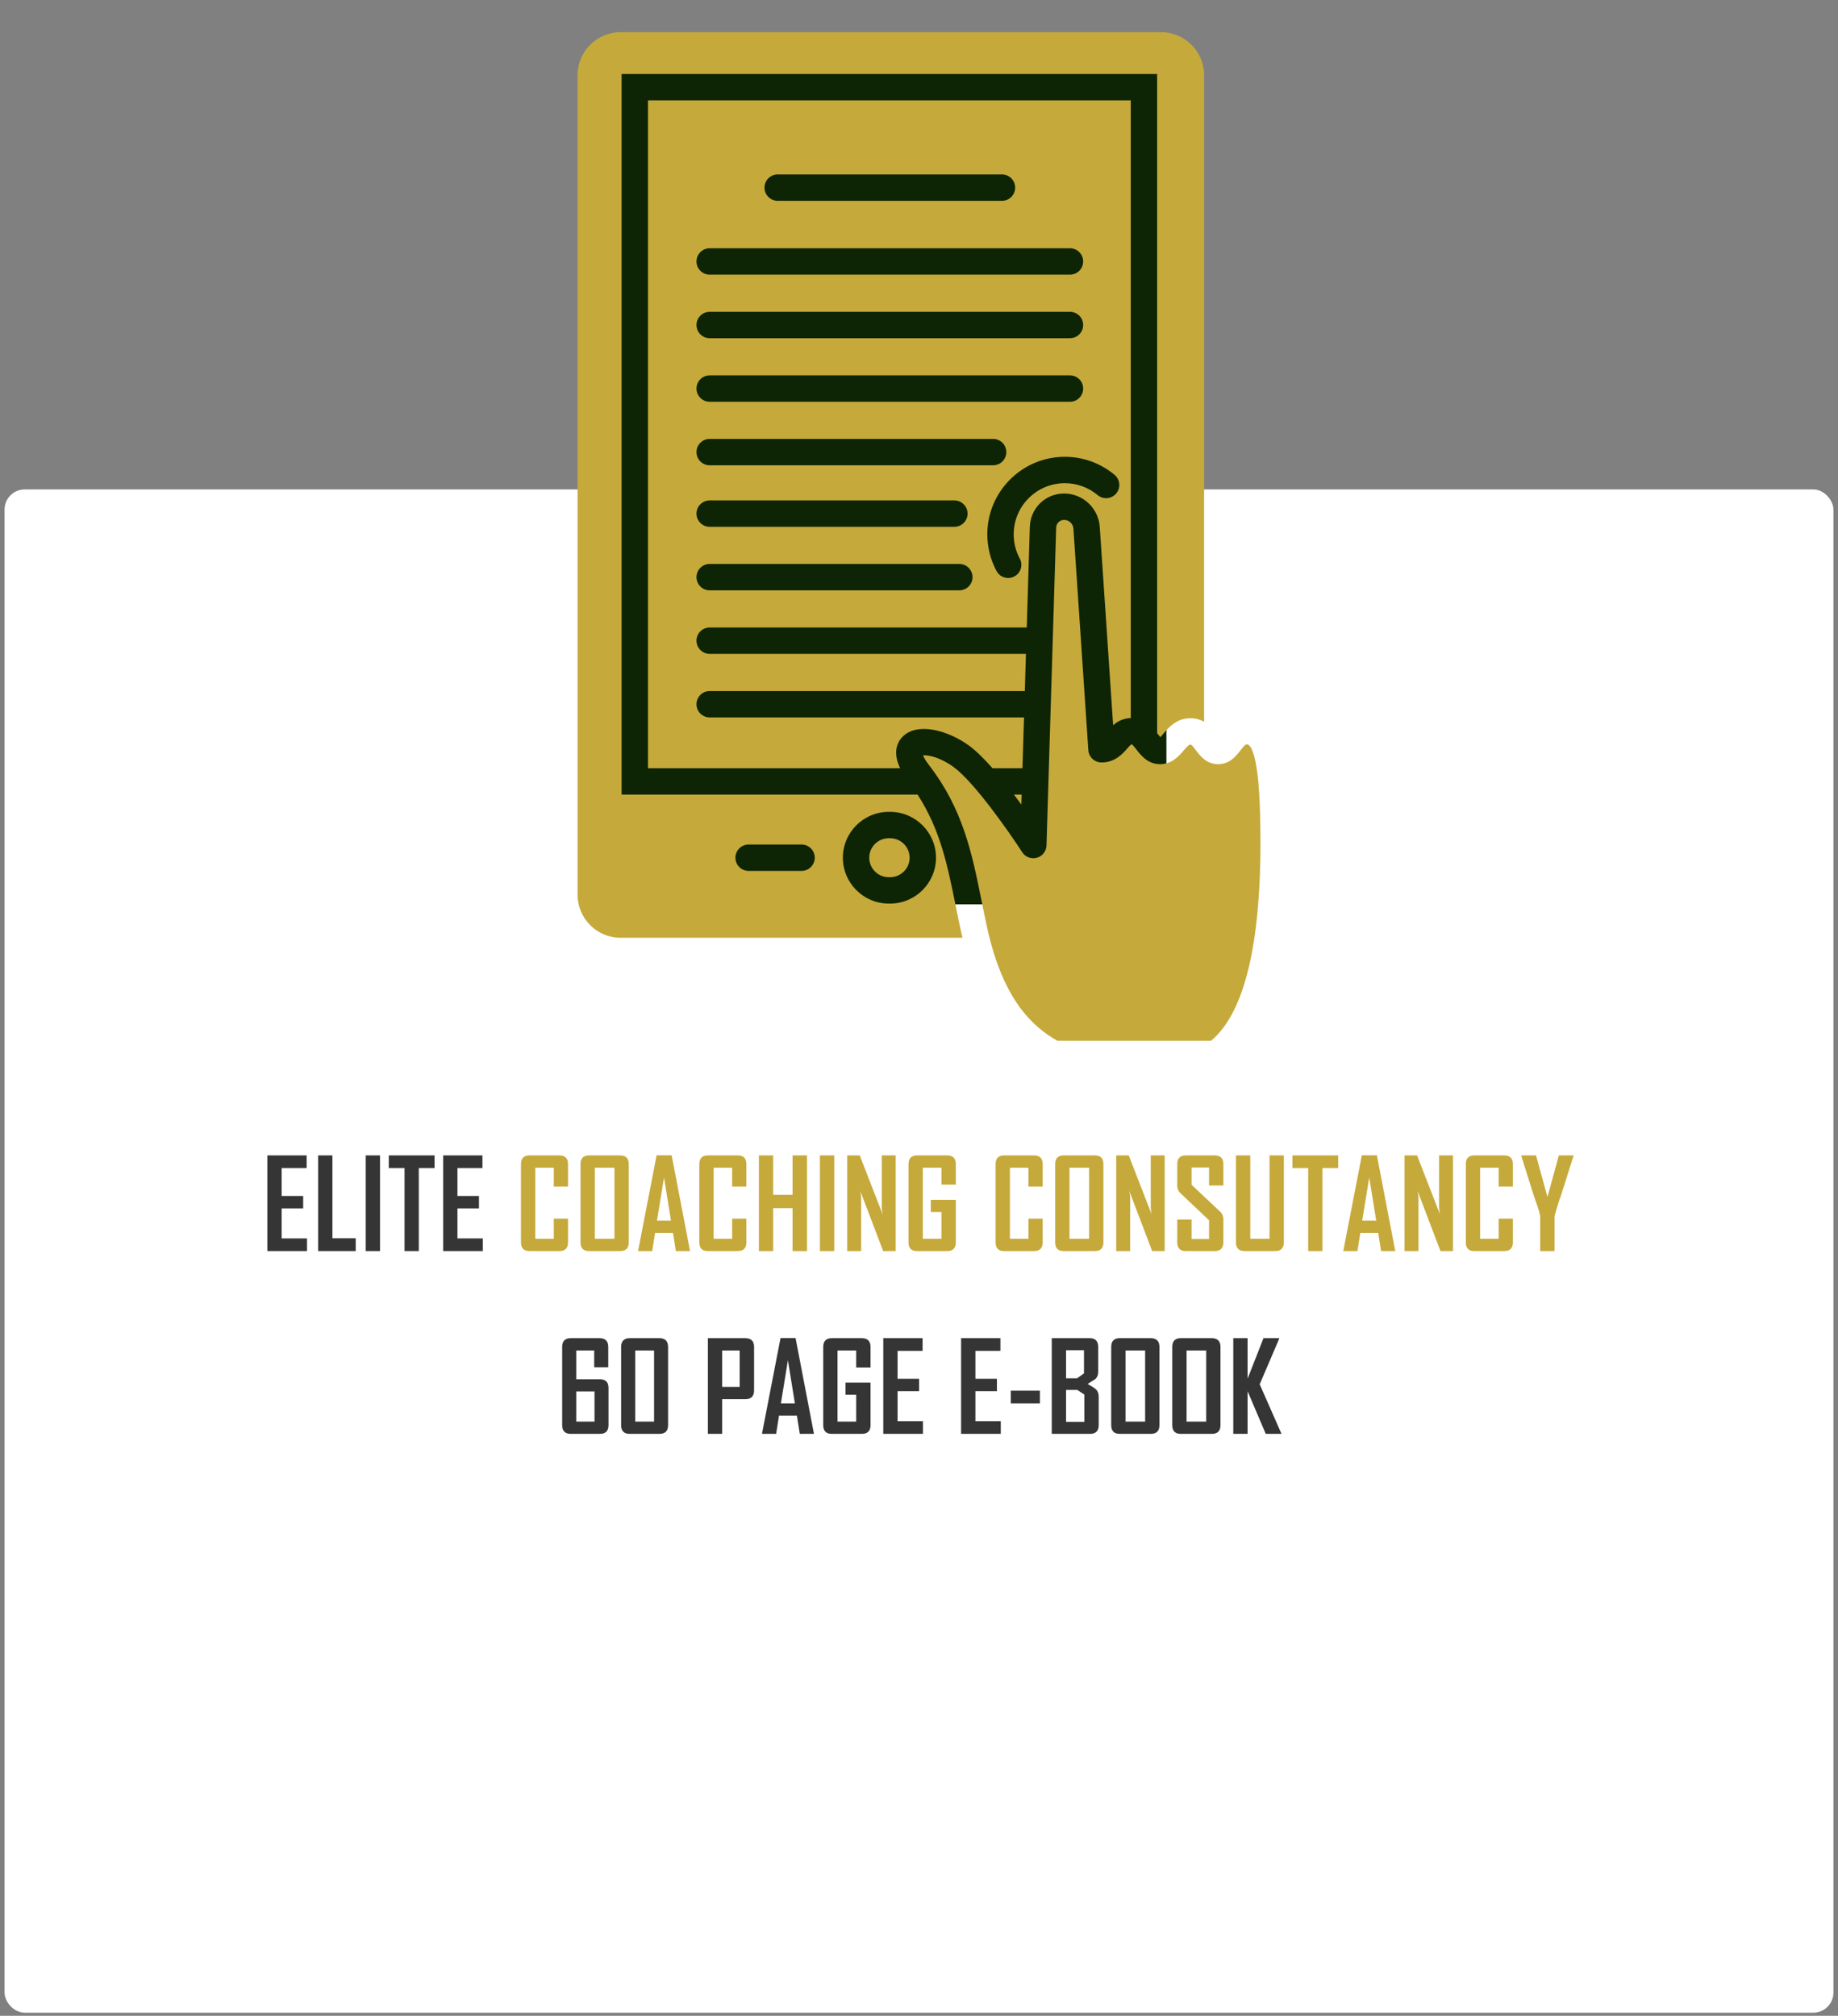
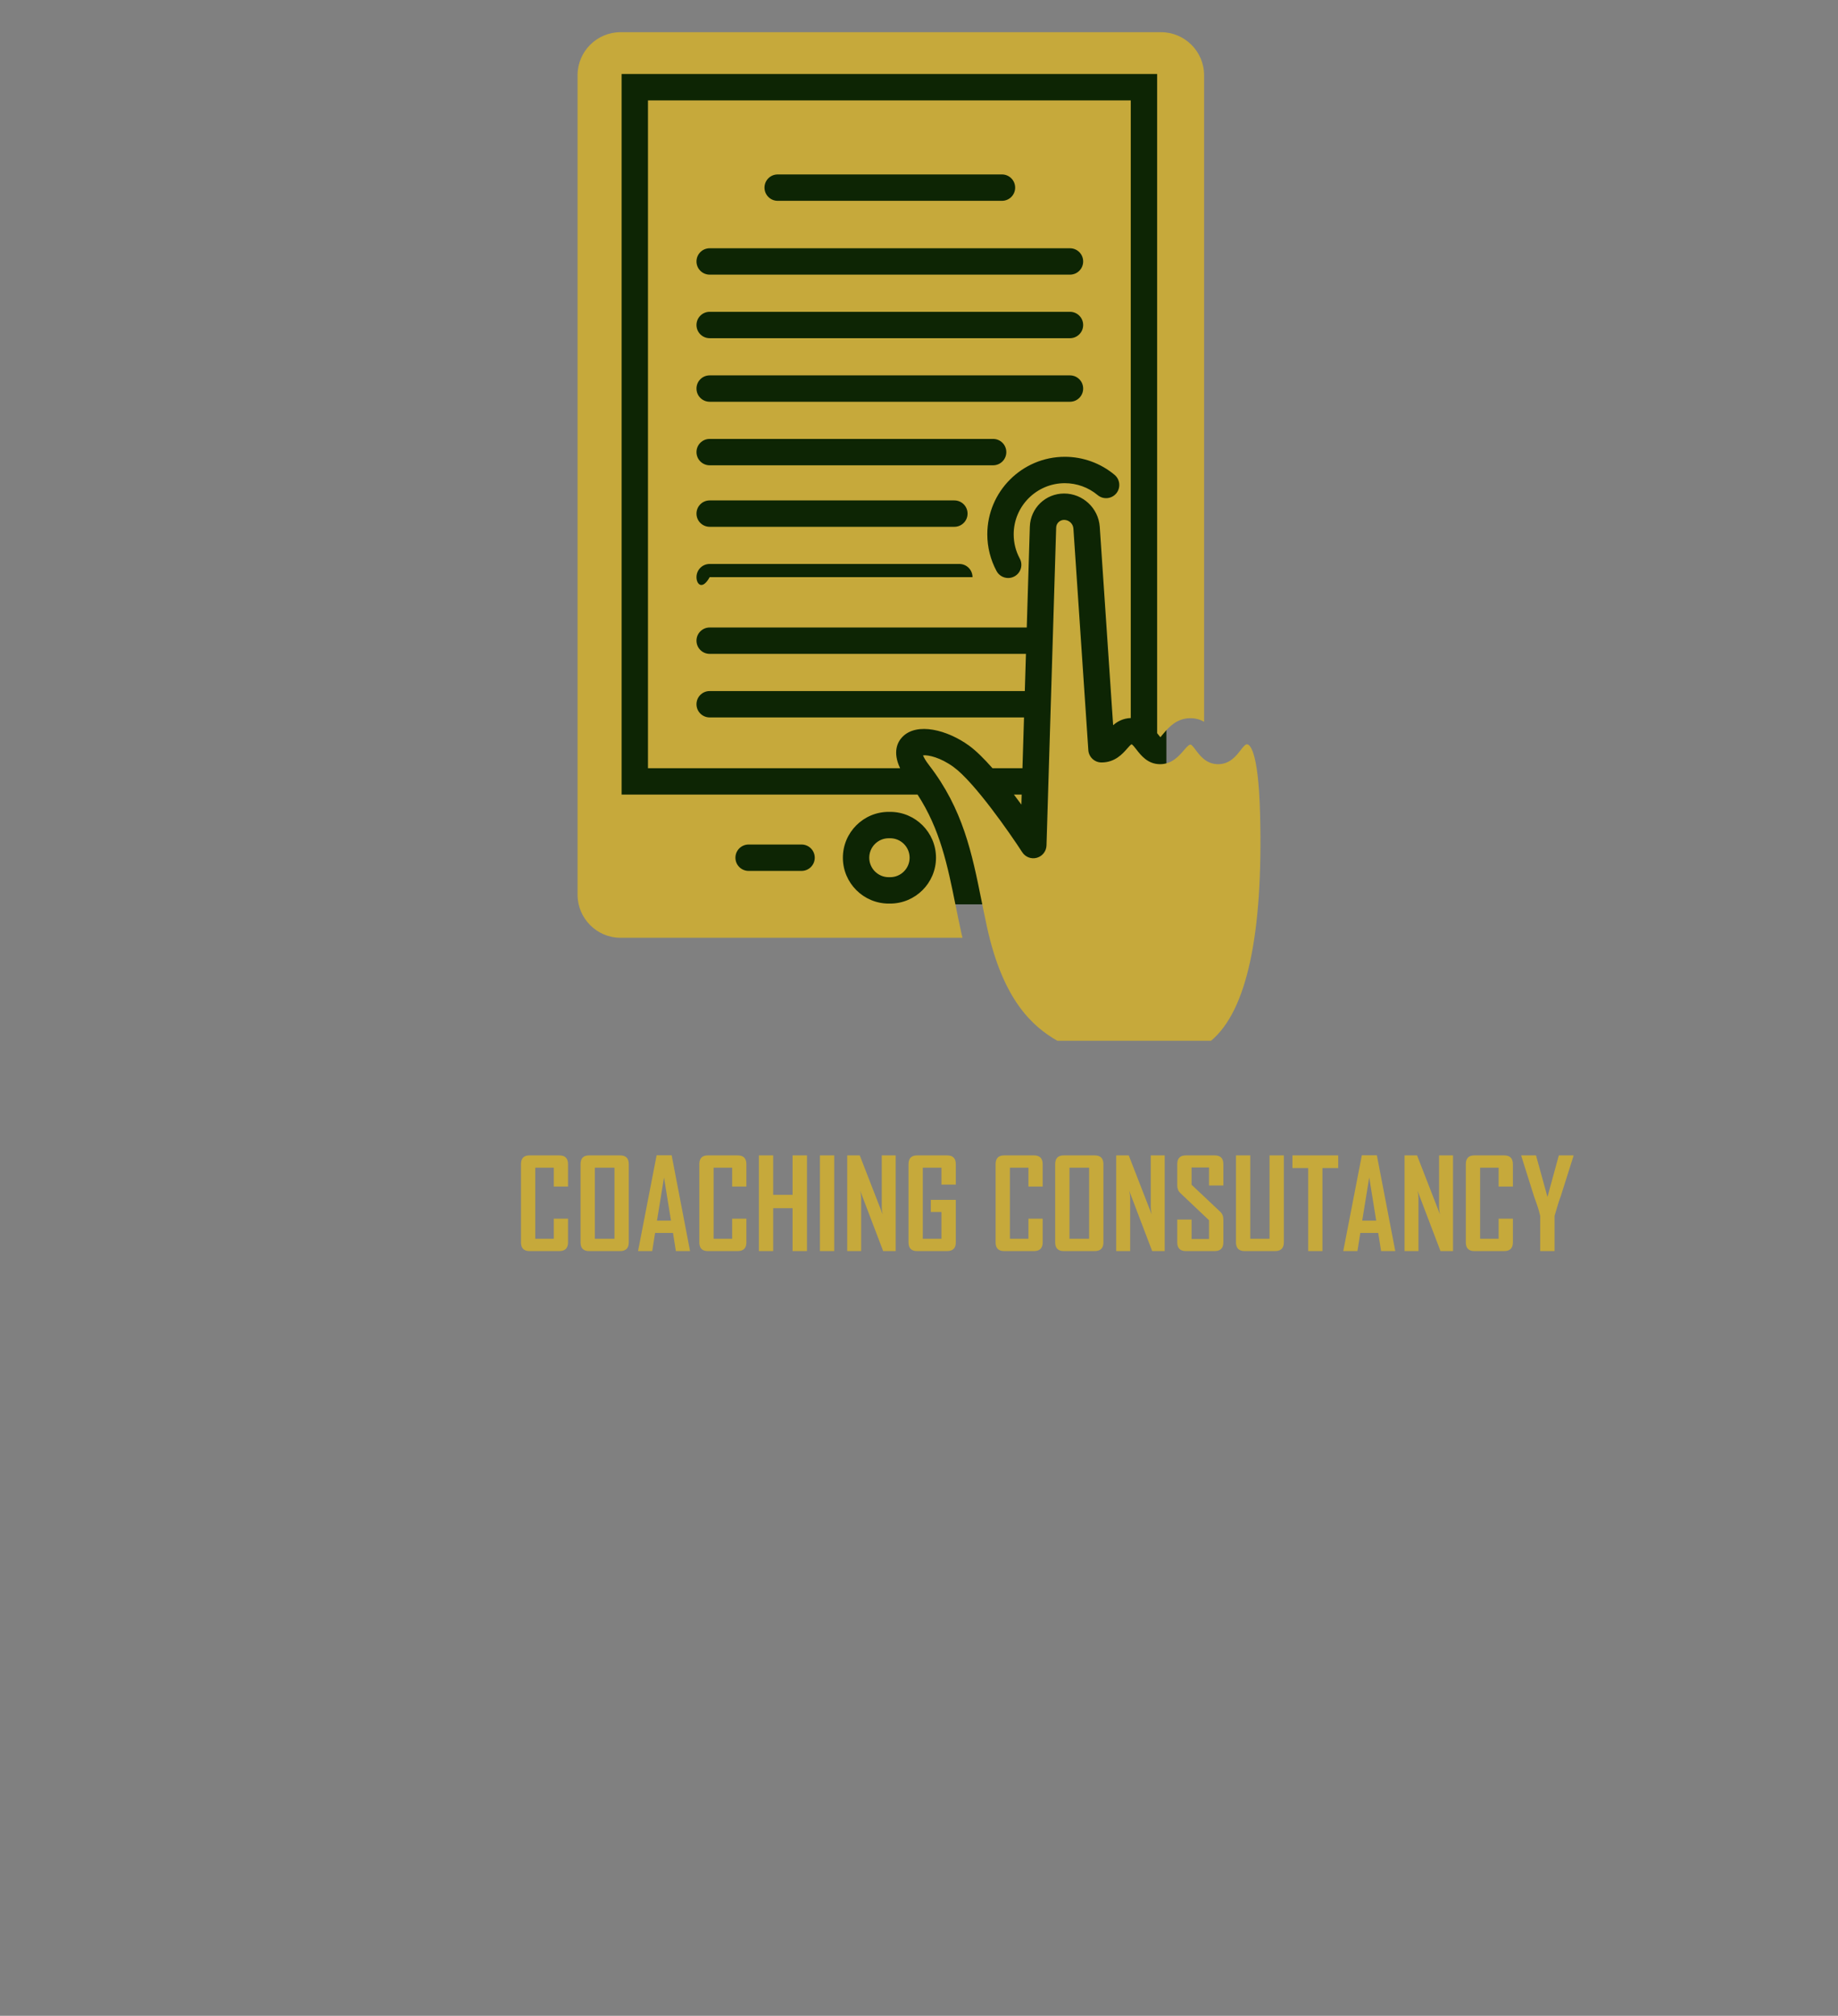
<svg xmlns="http://www.w3.org/2000/svg" width="362" height="397" viewBox="0 0 362 397" fill="none">
  <rect x="0" y="0" width="362" height="397" fill="#808080" stroke="none" />
-   <rect x="0.898" y="96.393" width="360.202" height="300" rx="3.967" fill="white" />
-   <path d="M60.468 246.393H52.654V227.55H60.396V230.042H55.472V235.545H59.71V237.989H55.472V243.9H60.468V246.393ZM70.058 246.393H62.653V227.55H65.471V243.876H70.058V246.393ZM74.843 246.393H72.026V227.55H74.843V246.393ZM85.589 230.042H82.482V246.393H79.677V230.042H76.571V227.55H85.589V230.042ZM95.094 246.393H87.28V227.55H95.022V230.042H90.097V235.545H94.335V237.989H90.097V243.9H95.094V246.393ZM119.848 280.671C119.848 281.819 119.282 282.393 118.15 282.393H112.431C111.291 282.393 110.721 281.819 110.721 280.671V265.284C110.721 264.128 111.279 263.55 112.395 263.55H118.102C119.234 263.55 119.8 264.128 119.8 265.284V269.269H117.03V265.97H113.491V271.641H118.15C119.282 271.641 119.848 272.207 119.848 273.339V280.671ZM117.091 279.973V274.037H113.491V279.973H117.091ZM131.58 280.671C131.58 281.819 131.014 282.393 129.883 282.393H124.007C122.892 282.393 122.334 281.819 122.334 280.671V265.284C122.334 264.128 122.904 263.55 124.043 263.55H129.883C131.014 263.55 131.58 264.128 131.58 265.284V280.671ZM128.823 279.973V265.97H125.103V279.973H128.823ZM148.52 273.808C148.52 274.98 147.946 275.566 146.798 275.566H142.235V282.393H139.418V263.55H146.798C147.946 263.55 148.52 264.128 148.52 265.284V273.808ZM145.679 273.146V265.97H142.235V273.146H145.679ZM160.313 282.393H157.52L156.954 278.817H153.426L152.86 282.393H150.079V282.344L153.727 263.526H156.689L160.313 282.393ZM156.557 276.397L155.184 267.896L153.799 276.397H156.557ZM171.456 280.671C171.456 281.819 170.882 282.393 169.734 282.393H163.81C162.695 282.393 162.137 281.819 162.137 280.671V265.284C162.137 264.128 162.707 263.55 163.846 263.55H169.734C170.882 263.55 171.456 264.128 171.456 265.284V269.305H168.626V265.97H164.954V279.973H168.626V274.699H166.531V272.303H171.456V280.671ZM181.78 282.393H173.966V263.55H181.707V266.042H176.783V271.545H181.021V273.989H176.783V279.9H181.78V282.393ZM197.106 282.393H189.292V263.55H197.034V266.042H192.11V271.545H196.348V273.989H192.11V279.9H197.106V282.393ZM204.817 276.397H199.074V273.88H204.817V276.397ZM216.394 280.671C216.394 281.819 215.82 282.393 214.672 282.393H207.147V263.55H214.624C215.739 263.55 216.297 264.128 216.297 265.284V270.136C216.297 270.778 216.097 271.276 215.695 271.629C215.639 271.677 215.149 271.986 214.226 272.556C215.182 273.142 215.687 273.463 215.743 273.519C216.177 273.896 216.394 274.414 216.394 275.072V280.671ZM213.492 270.485V265.922H209.964V271.448H212.131L213.492 270.485ZM213.564 280.021V274.651L212.18 273.736H209.964V280.021H213.564ZM228.355 280.671C228.355 281.819 227.785 282.393 226.645 282.393H220.529C219.413 282.393 218.856 281.819 218.856 280.671V265.284C218.856 264.128 219.413 263.55 220.529 263.55H226.645C227.785 263.55 228.355 264.128 228.355 265.284V280.671ZM225.538 279.973V265.97H221.673V279.973H225.538ZM240.377 280.671C240.377 281.819 239.807 282.393 238.667 282.393H232.551C231.435 282.393 230.877 281.819 230.877 280.671V265.284C230.877 264.128 231.435 263.55 232.551 263.55H238.667C239.807 263.55 240.377 264.128 240.377 265.284V280.671ZM237.559 279.973V265.97H233.694V279.973H237.559ZM252.398 282.393H249.292L245.716 273.989V282.393H242.899V263.55H245.716V271.521L248.847 263.55H251.929V263.683L248.1 272.628L252.398 282.393Z" fill="#353535" />
  <path d="M111.877 244.671C111.877 245.819 111.303 246.393 110.156 246.393H104.28C103.164 246.393 102.606 245.819 102.606 244.671V229.284C102.606 228.128 103.164 227.55 104.28 227.55H110.156C111.303 227.55 111.877 228.128 111.877 229.284V233.69H109.072V229.97H105.424V243.973H109.072V240.011H111.877V244.671ZM123.839 244.671C123.839 245.819 123.269 246.393 122.129 246.393H116.013C114.897 246.393 114.339 245.819 114.339 244.671V229.284C114.339 228.128 114.897 227.55 116.013 227.55H122.129C123.269 227.55 123.839 228.128 123.839 229.284V244.671ZM121.021 243.973V229.97H117.157V243.973H121.021ZM135.908 246.393H133.115L132.549 242.817H129.022L128.456 246.393H125.675V246.344L129.323 227.526H132.284L135.908 246.393ZM132.152 240.397L130.779 231.896L129.395 240.397H132.152ZM147.003 244.671C147.003 245.819 146.429 246.393 145.281 246.393H139.406C138.29 246.393 137.732 245.819 137.732 244.671V229.284C137.732 228.128 138.29 227.55 139.406 227.55H145.281C146.429 227.55 147.003 228.128 147.003 229.284V233.69H144.198V229.97H140.55V243.973H144.198V240.011H147.003V244.671ZM158.94 246.393H156.099V237.941H152.282V246.393H149.465V227.55H152.282V235.316H156.099V227.55H158.94V246.393ZM164.304 246.393H161.487V227.55H164.304V246.393ZM176.41 246.393H173.942L169.427 234.533C169.547 235.111 169.607 235.565 169.607 235.894V246.393H166.862V227.55H169.33L173.845 239.169C173.725 238.591 173.665 238.137 173.665 237.808V227.55H176.41V246.393ZM188.251 244.671C188.251 245.819 187.677 246.393 186.529 246.393H180.606C179.49 246.393 178.932 245.819 178.932 244.671V229.284C178.932 228.128 179.502 227.55 180.642 227.55H186.529C187.677 227.55 188.251 228.128 188.251 229.284V233.305H185.422V229.97H181.749V243.973H185.422V238.699H183.327V236.303H188.251V244.671ZM205.359 244.671C205.359 245.819 204.785 246.393 203.637 246.393H197.762C196.646 246.393 196.088 245.819 196.088 244.671V229.284C196.088 228.128 196.646 227.55 197.762 227.55H203.637C204.785 227.55 205.359 228.128 205.359 229.284V233.69H202.554V229.97H198.906V243.973H202.554V240.011H205.359V244.671ZM217.321 244.671C217.321 245.819 216.751 246.393 215.611 246.393H209.495C208.379 246.393 207.821 245.819 207.821 244.671V229.284C207.821 228.128 208.379 227.55 209.495 227.55H215.611C216.751 227.55 217.321 228.128 217.321 229.284V244.671ZM214.503 243.973V229.97H210.638V243.973H214.503ZM229.39 246.393H226.922L222.407 234.533C222.528 235.111 222.588 235.565 222.588 235.894V246.393H219.843V227.55H222.311L226.826 239.169C226.706 238.591 226.645 238.137 226.645 237.808V227.55H229.39V246.393ZM240.943 244.671C240.943 245.819 240.373 246.393 239.233 246.393H233.562C232.43 246.393 231.864 245.819 231.864 244.671V240.18H234.682V244.021H238.125V240.324L232.478 234.979C232.069 234.585 231.864 234.084 231.864 233.474V229.284C231.864 228.128 232.43 227.55 233.562 227.55H239.233C240.373 227.55 240.943 228.12 240.943 229.26V233.474H238.125V229.922H234.682V233.329L240.328 238.651C240.738 239.036 240.943 239.546 240.943 240.18V244.671ZM252.856 244.671C252.856 245.819 252.278 246.393 251.122 246.393H245.138C243.998 246.393 243.429 245.819 243.429 244.671V227.55H246.246V243.973H250.038V227.55H252.856V244.671ZM263.565 230.042H260.459V246.393H257.653V230.042H254.547V227.55H263.565V230.042ZM274.804 246.393H272.011L271.445 242.817H267.917L267.351 246.393H264.57V246.344L268.218 227.526H271.18L274.804 246.393ZM271.048 240.397L269.675 231.896L268.291 240.397H271.048ZM286.176 246.393H283.707L279.192 234.533C279.313 235.111 279.373 235.565 279.373 235.894V246.393H276.628V227.55H279.096L283.611 239.169C283.491 238.591 283.431 238.137 283.431 237.808V227.55H286.176V246.393ZM297.969 244.671C297.969 245.819 297.395 246.393 296.247 246.393H290.371C289.256 246.393 288.698 245.819 288.698 244.671V229.284C288.698 228.128 289.256 227.55 290.371 227.55H296.247C297.395 227.55 297.969 228.128 297.969 229.284V233.69H295.163V229.97H291.515V243.973H295.163V240.011H297.969V244.671ZM309.906 227.658L307.414 235.533C307.109 236.311 306.695 237.623 306.173 239.47V246.393H303.344V239.47C303.216 238.844 303.031 238.181 302.79 237.483C302.365 236.287 302.136 235.637 302.104 235.533L299.624 227.658C299.616 227.65 299.616 227.614 299.624 227.55H302.525L304.777 235.737L307.016 227.55H309.906C309.906 227.606 309.906 227.642 309.906 227.658Z" fill="#C6A93B" />
  <rect x="121.801" y="14.262" width="107.925" height="163.846" fill="#0D2504" />
-   <path d="M139.773 123.583H202.223L202.828 103.736C202.95 100.066 205.916 97.197 209.583 97.197C213.257 97.197 216.34 100.069 216.599 103.736L219.235 142.829C220.06 142.103 221.172 141.468 222.708 141.415V19.769H127.622V151.293H177.279C175.748 148.081 176.792 146.102 177.726 145.137C180.608 142.164 186.632 143.786 190.834 146.831C192.256 147.86 193.859 149.467 195.471 151.293H201.378L201.683 141.295H139.773C138.338 141.295 137.175 140.135 137.175 138.698C137.175 137.26 138.336 136.1 139.773 136.1H201.84L202.063 128.776H139.773C138.338 128.776 137.175 127.616 137.175 126.179C137.175 124.746 138.338 123.583 139.773 123.583ZM219.844 97.184C218.922 98.276 217.287 98.431 216.185 97.507C214.379 95.996 212.084 95.16 209.722 95.16C204.169 95.16 199.649 99.678 199.649 105.231C199.649 106.92 200.052 108.525 200.847 110.005C201.53 111.267 201.058 112.844 199.793 113.522C199.4 113.736 198.978 113.835 198.564 113.835C197.637 113.835 196.746 113.34 196.276 112.471C195.083 110.259 194.453 107.755 194.453 105.231C194.453 96.813 201.304 89.965 209.722 89.965C213.3 89.965 216.782 91.227 219.522 93.522C220.619 94.444 220.763 96.082 219.844 97.184ZM153.168 34.355H197.34C198.775 34.355 199.938 35.516 199.938 36.953C199.938 38.39 198.778 39.551 197.34 39.551H153.168C151.733 39.551 150.57 38.39 150.57 36.953C150.57 35.516 151.733 34.355 153.168 34.355ZM139.773 48.895H210.735C212.17 48.895 213.333 50.056 213.333 51.493C213.333 52.928 212.173 54.091 210.735 54.091H139.773C138.338 54.091 137.175 52.931 137.175 51.493C137.175 50.059 138.338 48.895 139.773 48.895ZM139.773 61.41H210.735C212.17 61.41 213.333 62.57 213.333 64.007C213.333 65.445 212.173 66.605 210.735 66.605H139.773C138.338 66.605 137.175 65.445 137.175 64.007C137.175 62.57 138.338 61.41 139.773 61.41ZM139.773 73.929H210.735C212.17 73.929 213.333 75.089 213.333 76.526C213.333 77.961 212.173 79.124 210.735 79.124H139.773C138.338 79.124 137.175 77.964 137.175 76.526C137.175 75.089 138.338 73.929 139.773 73.929ZM139.773 86.442H195.598C197.033 86.442 198.196 87.603 198.196 89.04C198.196 90.475 197.036 91.638 195.598 91.638H139.773C138.338 91.638 137.175 90.478 137.175 89.04C137.175 87.603 138.338 86.442 139.773 86.442ZM139.773 98.555H187.967C189.402 98.555 190.565 99.716 190.565 101.153C190.565 102.588 189.405 103.751 187.967 103.751H139.773C138.338 103.751 137.175 102.59 137.175 101.153C137.175 99.718 138.338 98.555 139.773 98.555ZM139.773 111.069H188.943C190.377 111.069 191.54 112.23 191.54 113.667C191.54 115.104 190.38 116.265 188.943 116.265H139.773C138.338 116.265 137.175 115.104 137.175 113.667C137.175 112.23 138.338 111.069 139.773 111.069ZM201.22 156.488H199.692C200.2 157.156 200.695 157.822 201.162 158.461L201.22 156.488ZM188.216 178.352C186.606 170.371 185.177 163.36 180.715 156.488H122.426V14.573H227.901V144.396C227.917 144.414 227.932 144.437 227.947 144.454C228.125 144.683 228.364 144.993 228.552 145.193C228.681 145.013 228.978 144.668 229.194 144.419C230.212 143.235 231.754 141.445 234.461 141.445C235.54 141.445 236.421 141.732 237.15 142.151V14.81C237.15 10.14 233.341 6.341 228.658 6.341H122.218C117.548 6.341 113.752 10.14 113.752 14.81V176.199C113.752 180.882 117.548 184.691 122.218 184.691H189.565C189.489 184.366 189.405 184.056 189.334 183.721C188.93 181.892 188.569 180.104 188.216 178.352ZM157.871 171.521H147.442C146.007 171.521 144.844 170.361 144.844 168.924C144.844 167.489 146.004 166.326 147.442 166.326H157.871C159.306 166.326 160.469 167.486 160.469 168.924C160.466 170.358 159.306 171.521 157.871 171.521ZM175.316 177.954H175.037C170.057 177.954 166.007 173.903 166.007 168.924C166.007 163.944 170.057 159.894 175.037 159.894H175.316C180.296 159.894 184.346 163.944 184.346 168.924C184.346 173.903 180.293 177.954 175.316 177.954ZM175.316 165.089H175.037C172.922 165.089 171.203 166.808 171.203 168.924C171.203 171.039 172.922 172.758 175.037 172.758H175.316C177.432 172.758 179.151 171.039 179.151 168.924C179.151 166.808 177.432 165.089 175.316 165.089ZM245.614 146.592C245.304 146.592 245.06 146.813 244.318 147.776C243.478 148.86 242.211 150.503 239.92 150.503C237.589 150.503 236.34 148.832 235.509 147.725C234.961 146.991 234.664 146.643 234.458 146.643C234.156 146.643 233.734 147.105 233.127 147.809C232.203 148.88 230.809 150.503 228.486 150.503C226.063 150.503 224.727 148.781 223.841 147.639C223.562 147.278 223.094 146.674 222.886 146.585C222.736 146.59 222.335 147.044 221.985 147.446C221.091 148.464 219.603 150.163 216.944 150.163C215.578 150.163 214.445 149.101 214.351 147.74L211.411 104.094C211.345 103.141 210.537 102.392 209.577 102.392C208.729 102.392 208.044 103.055 208.016 103.901L206.111 166.511C206.076 167.646 205.306 168.629 204.212 168.934C203.115 169.244 201.949 168.797 201.332 167.844C198.963 164.185 191.914 154.028 187.785 151.041C185.207 149.175 182.848 148.654 181.794 148.761C181.939 149.139 182.261 149.767 182.967 150.678C189.682 159.363 191.441 168.088 193.303 177.326C193.653 179.051 194.006 180.81 194.4 182.616C197.551 196.991 203.371 202.187 208.26 204.983H238.508C245.542 199.127 248.803 184.107 248.173 160.259C247.838 147.25 245.979 146.592 245.614 146.592Z" fill="#C6A93B" />
+   <path d="M139.773 123.583H202.223L202.828 103.736C202.95 100.066 205.916 97.197 209.583 97.197C213.257 97.197 216.34 100.069 216.599 103.736L219.235 142.829C220.06 142.103 221.172 141.468 222.708 141.415V19.769H127.622V151.293H177.279C175.748 148.081 176.792 146.102 177.726 145.137C180.608 142.164 186.632 143.786 190.834 146.831C192.256 147.86 193.859 149.467 195.471 151.293H201.378L201.683 141.295H139.773C138.338 141.295 137.175 140.135 137.175 138.698C137.175 137.26 138.336 136.1 139.773 136.1H201.84L202.063 128.776H139.773C138.338 128.776 137.175 127.616 137.175 126.179C137.175 124.746 138.338 123.583 139.773 123.583ZM219.844 97.184C218.922 98.276 217.287 98.431 216.185 97.507C214.379 95.996 212.084 95.16 209.722 95.16C204.169 95.16 199.649 99.678 199.649 105.231C199.649 106.92 200.052 108.525 200.847 110.005C201.53 111.267 201.058 112.844 199.793 113.522C199.4 113.736 198.978 113.835 198.564 113.835C197.637 113.835 196.746 113.34 196.276 112.471C195.083 110.259 194.453 107.755 194.453 105.231C194.453 96.813 201.304 89.965 209.722 89.965C213.3 89.965 216.782 91.227 219.522 93.522C220.619 94.444 220.763 96.082 219.844 97.184ZM153.168 34.355H197.34C198.775 34.355 199.938 35.516 199.938 36.953C199.938 38.39 198.778 39.551 197.34 39.551H153.168C151.733 39.551 150.57 38.39 150.57 36.953C150.57 35.516 151.733 34.355 153.168 34.355ZM139.773 48.895H210.735C212.17 48.895 213.333 50.056 213.333 51.493C213.333 52.928 212.173 54.091 210.735 54.091H139.773C138.338 54.091 137.175 52.931 137.175 51.493C137.175 50.059 138.338 48.895 139.773 48.895ZM139.773 61.41H210.735C212.17 61.41 213.333 62.57 213.333 64.007C213.333 65.445 212.173 66.605 210.735 66.605H139.773C138.338 66.605 137.175 65.445 137.175 64.007C137.175 62.57 138.338 61.41 139.773 61.41ZM139.773 73.929H210.735C212.17 73.929 213.333 75.089 213.333 76.526C213.333 77.961 212.173 79.124 210.735 79.124H139.773C138.338 79.124 137.175 77.964 137.175 76.526C137.175 75.089 138.338 73.929 139.773 73.929ZM139.773 86.442H195.598C197.033 86.442 198.196 87.603 198.196 89.04C198.196 90.475 197.036 91.638 195.598 91.638H139.773C138.338 91.638 137.175 90.478 137.175 89.04C137.175 87.603 138.338 86.442 139.773 86.442ZM139.773 98.555H187.967C189.402 98.555 190.565 99.716 190.565 101.153C190.565 102.588 189.405 103.751 187.967 103.751H139.773C138.338 103.751 137.175 102.59 137.175 101.153C137.175 99.718 138.338 98.555 139.773 98.555ZM139.773 111.069H188.943C190.377 111.069 191.54 112.23 191.54 113.667H139.773C138.338 116.265 137.175 115.104 137.175 113.667C137.175 112.23 138.338 111.069 139.773 111.069ZM201.22 156.488H199.692C200.2 157.156 200.695 157.822 201.162 158.461L201.22 156.488ZM188.216 178.352C186.606 170.371 185.177 163.36 180.715 156.488H122.426V14.573H227.901V144.396C227.917 144.414 227.932 144.437 227.947 144.454C228.125 144.683 228.364 144.993 228.552 145.193C228.681 145.013 228.978 144.668 229.194 144.419C230.212 143.235 231.754 141.445 234.461 141.445C235.54 141.445 236.421 141.732 237.15 142.151V14.81C237.15 10.14 233.341 6.341 228.658 6.341H122.218C117.548 6.341 113.752 10.14 113.752 14.81V176.199C113.752 180.882 117.548 184.691 122.218 184.691H189.565C189.489 184.366 189.405 184.056 189.334 183.721C188.93 181.892 188.569 180.104 188.216 178.352ZM157.871 171.521H147.442C146.007 171.521 144.844 170.361 144.844 168.924C144.844 167.489 146.004 166.326 147.442 166.326H157.871C159.306 166.326 160.469 167.486 160.469 168.924C160.466 170.358 159.306 171.521 157.871 171.521ZM175.316 177.954H175.037C170.057 177.954 166.007 173.903 166.007 168.924C166.007 163.944 170.057 159.894 175.037 159.894H175.316C180.296 159.894 184.346 163.944 184.346 168.924C184.346 173.903 180.293 177.954 175.316 177.954ZM175.316 165.089H175.037C172.922 165.089 171.203 166.808 171.203 168.924C171.203 171.039 172.922 172.758 175.037 172.758H175.316C177.432 172.758 179.151 171.039 179.151 168.924C179.151 166.808 177.432 165.089 175.316 165.089ZM245.614 146.592C245.304 146.592 245.06 146.813 244.318 147.776C243.478 148.86 242.211 150.503 239.92 150.503C237.589 150.503 236.34 148.832 235.509 147.725C234.961 146.991 234.664 146.643 234.458 146.643C234.156 146.643 233.734 147.105 233.127 147.809C232.203 148.88 230.809 150.503 228.486 150.503C226.063 150.503 224.727 148.781 223.841 147.639C223.562 147.278 223.094 146.674 222.886 146.585C222.736 146.59 222.335 147.044 221.985 147.446C221.091 148.464 219.603 150.163 216.944 150.163C215.578 150.163 214.445 149.101 214.351 147.74L211.411 104.094C211.345 103.141 210.537 102.392 209.577 102.392C208.729 102.392 208.044 103.055 208.016 103.901L206.111 166.511C206.076 167.646 205.306 168.629 204.212 168.934C203.115 169.244 201.949 168.797 201.332 167.844C198.963 164.185 191.914 154.028 187.785 151.041C185.207 149.175 182.848 148.654 181.794 148.761C181.939 149.139 182.261 149.767 182.967 150.678C189.682 159.363 191.441 168.088 193.303 177.326C193.653 179.051 194.006 180.81 194.4 182.616C197.551 196.991 203.371 202.187 208.26 204.983H238.508C245.542 199.127 248.803 184.107 248.173 160.259C247.838 147.25 245.979 146.592 245.614 146.592Z" fill="#C6A93B" />
</svg>